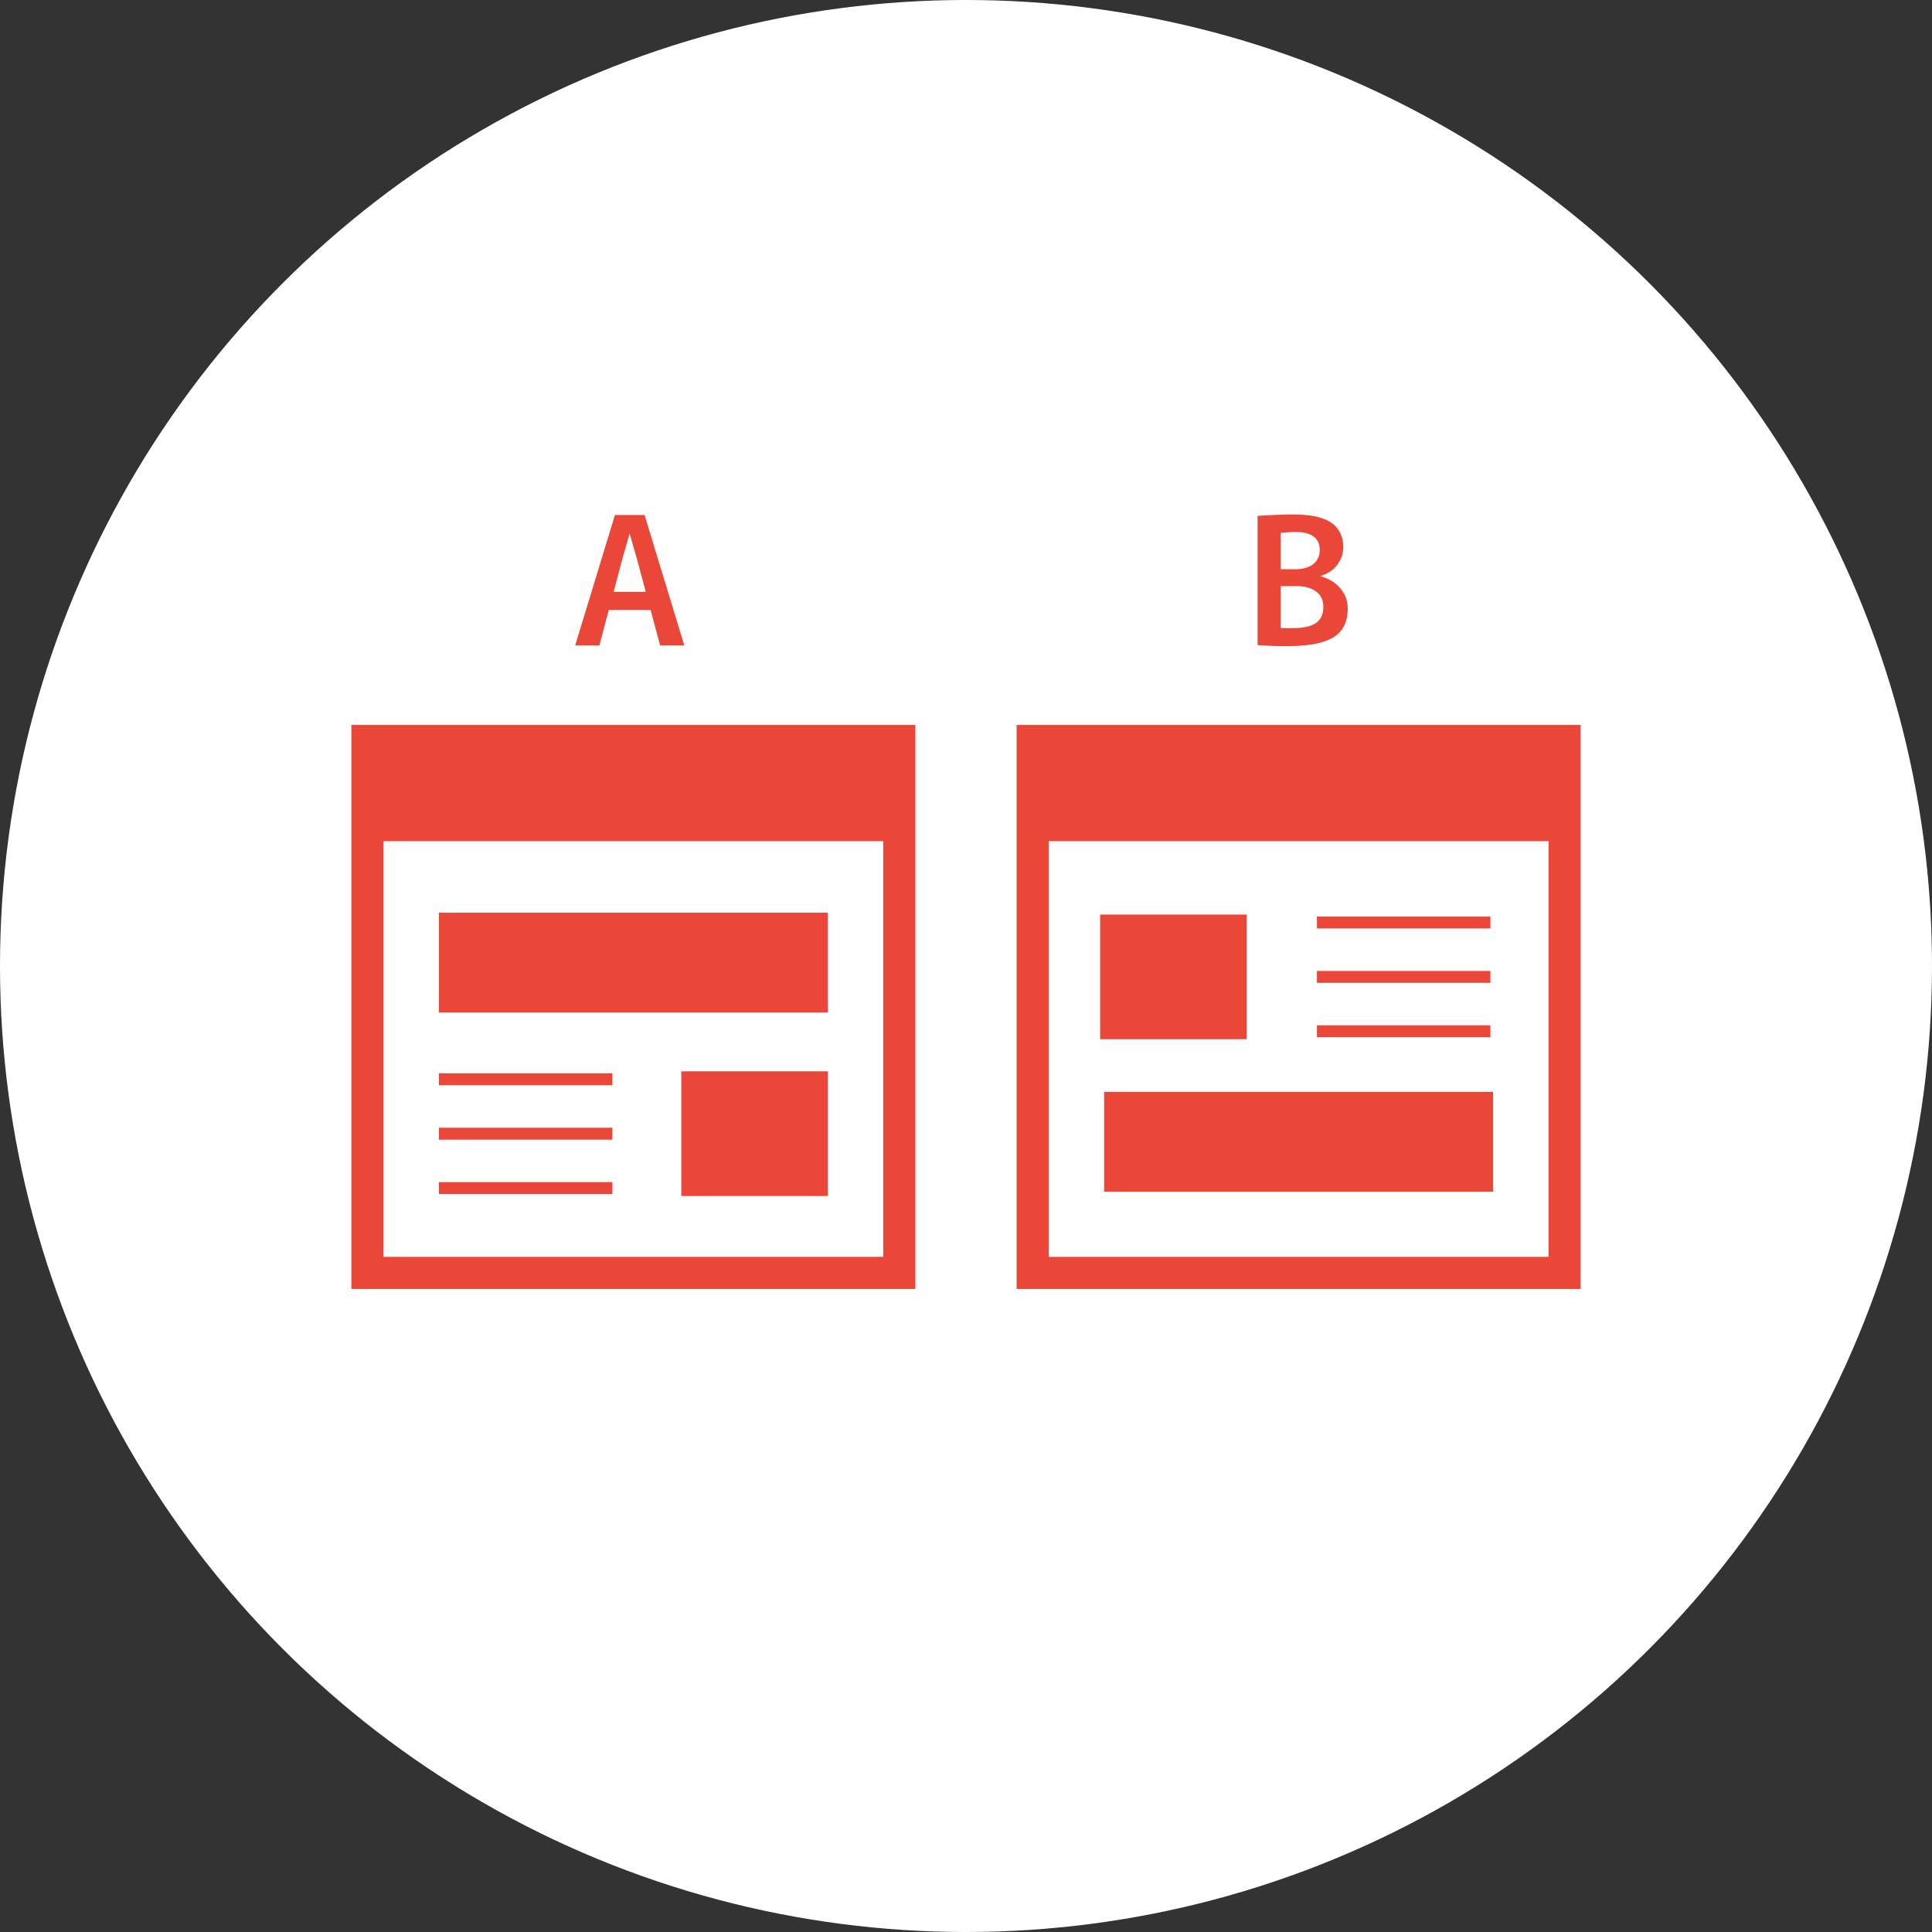
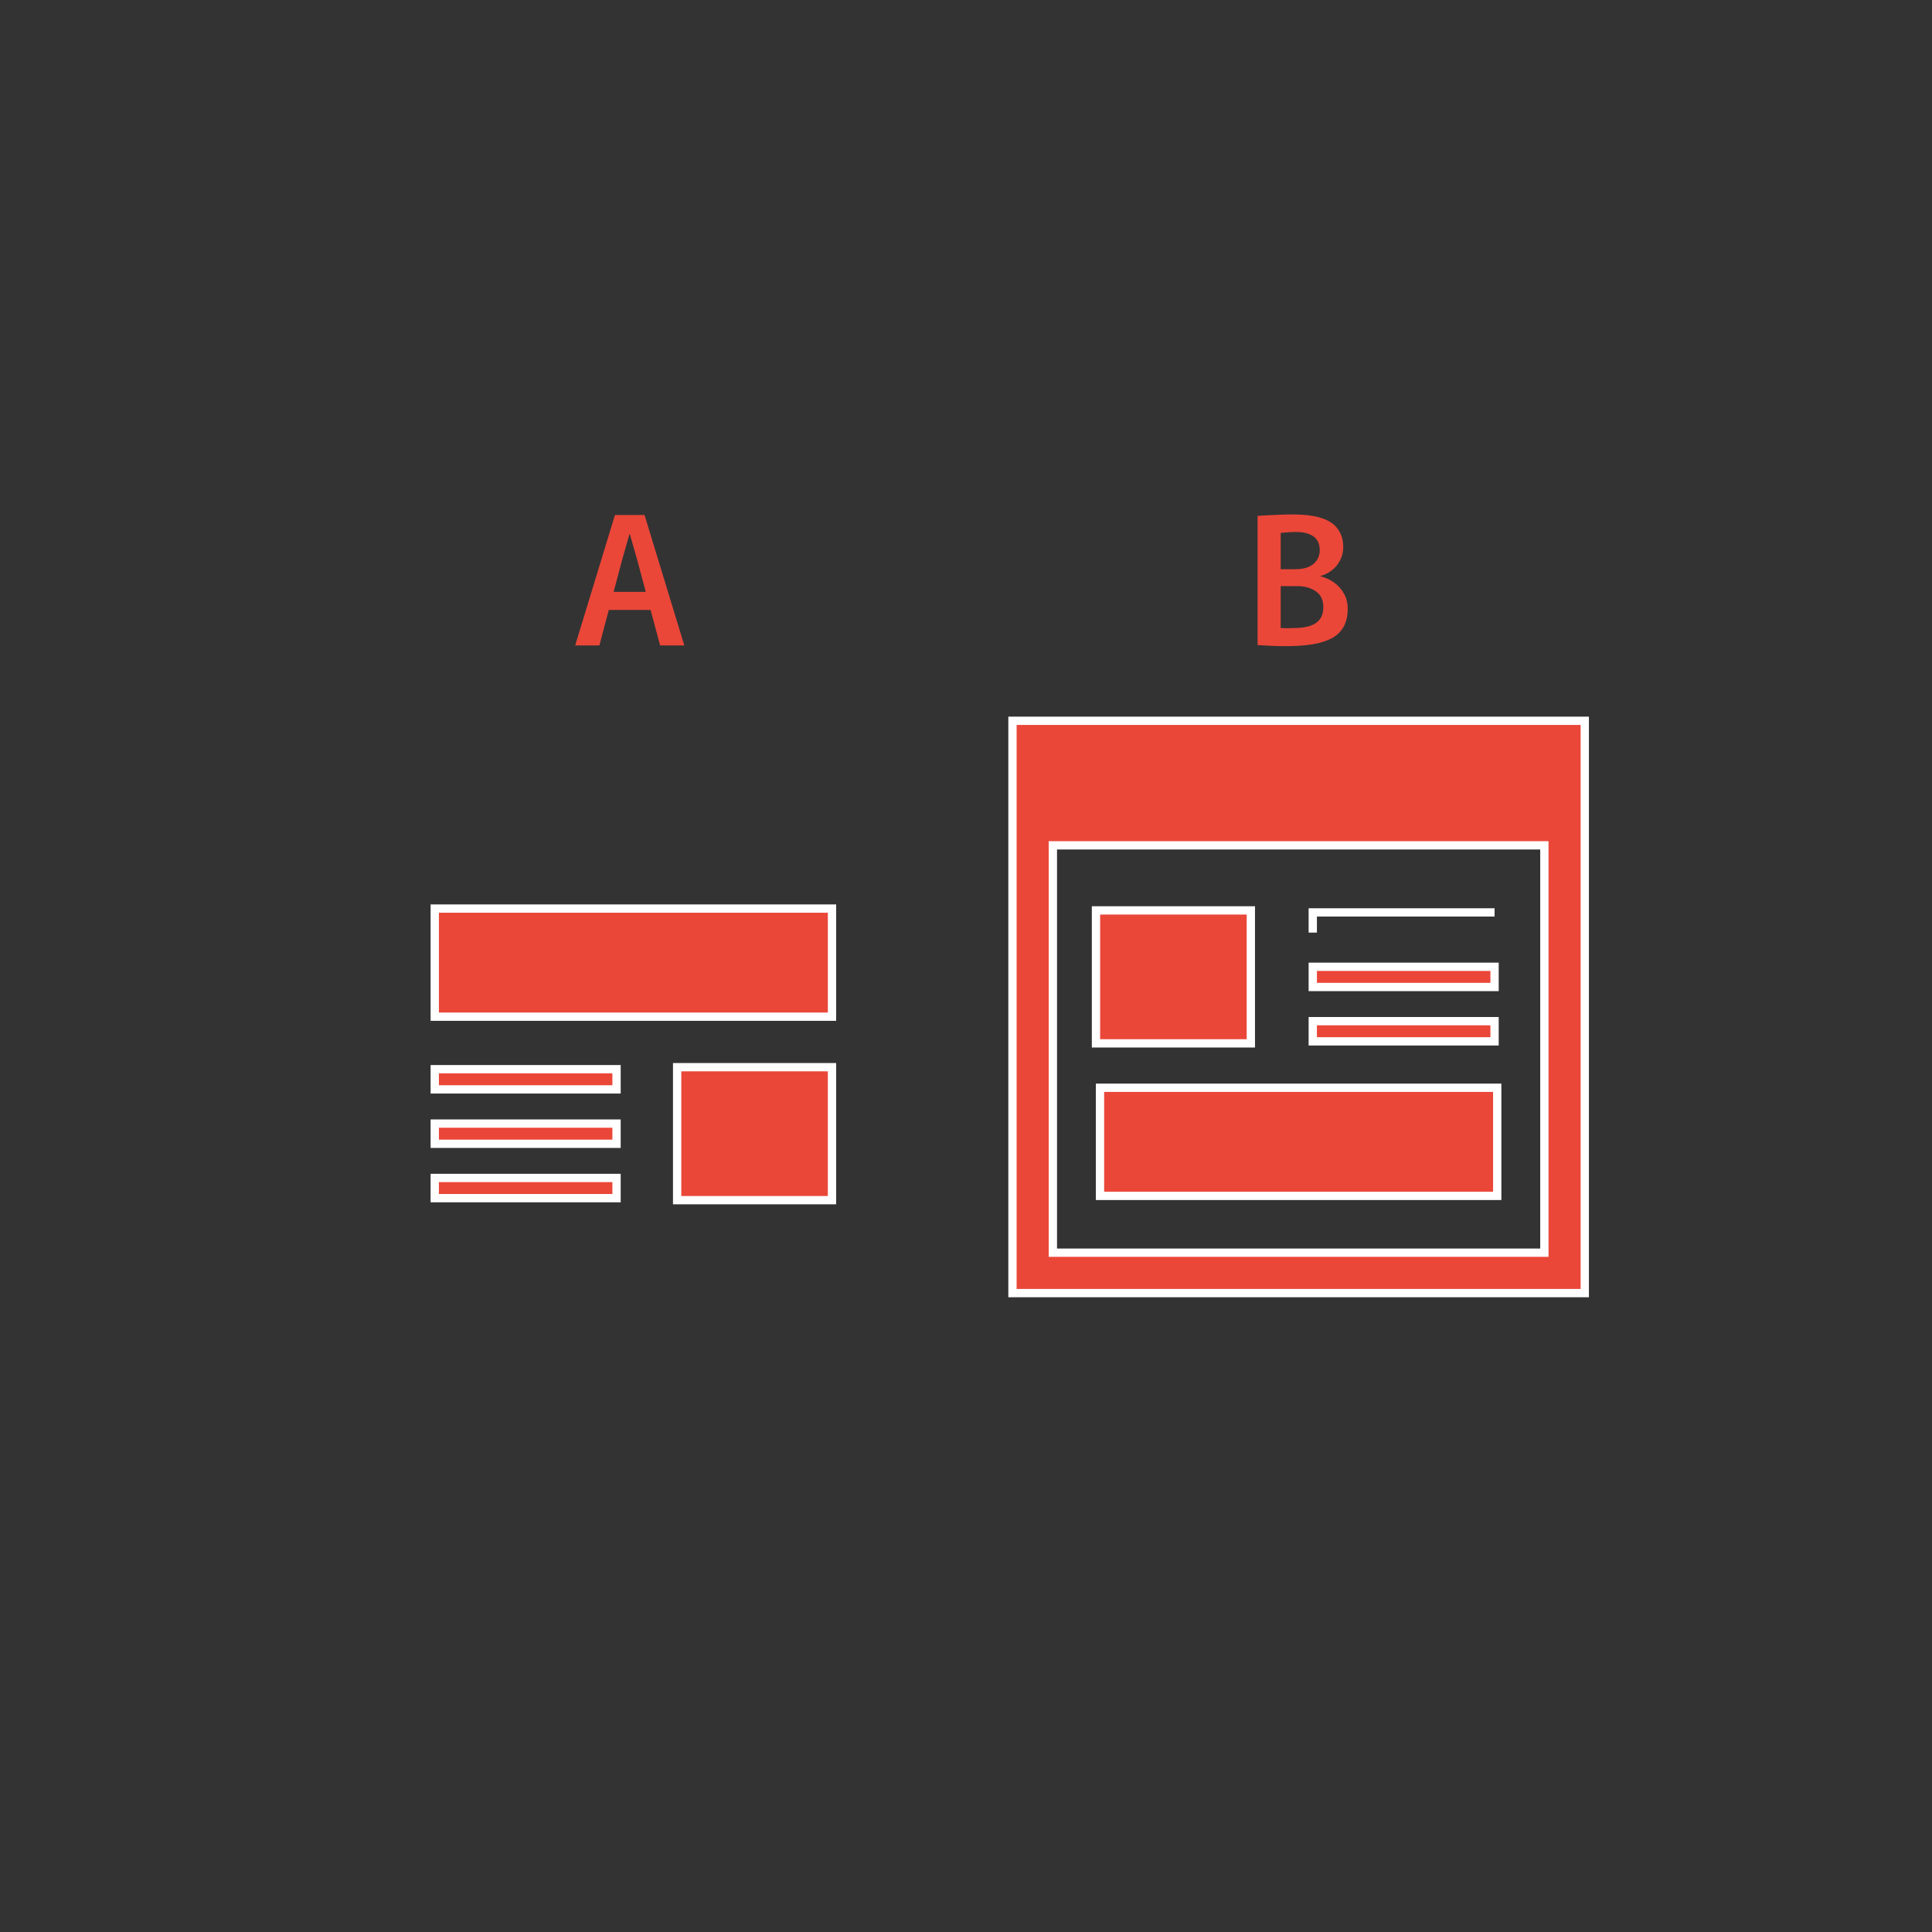
<svg xmlns="http://www.w3.org/2000/svg" width="184" height="184" viewBox="0 0 184 184" fill="none">
  <rect x="0" y="0" width="184" height="184" fill="#333333" stroke="none" />
-   <circle cx="92" cy="92" r="92" fill="white" />
  <path d="M58.568 49.045H61.384L65.172 61.469H62.868L60.65 53.192L59.984 50.871H59.95L59.285 53.192L57.083 61.469H54.779L58.568 49.045ZM58.278 56.367H61.674L62.066 58.09H57.885L58.278 56.367Z" fill="#EA4739" />
  <path d="M122.483 61.538C121.926 61.538 121.419 61.526 120.964 61.503C120.509 61.481 120.111 61.458 119.77 61.435V49.131C120.236 49.097 120.771 49.068 121.374 49.045C121.977 49.011 122.563 48.994 123.132 48.994C123.848 48.994 124.497 49.045 125.077 49.148C125.669 49.25 126.175 49.421 126.596 49.66C127.017 49.899 127.341 50.223 127.569 50.633C127.808 51.031 127.927 51.526 127.927 52.117C127.927 52.732 127.734 53.295 127.347 53.807C126.96 54.319 126.391 54.683 125.64 54.899L125.726 54.882C126.215 54.996 126.658 55.195 127.057 55.479C127.455 55.764 127.768 56.116 127.995 56.537C128.234 56.947 128.354 57.425 128.354 57.971C128.354 58.653 128.223 59.228 127.961 59.694C127.711 60.15 127.335 60.514 126.835 60.787C126.334 61.048 125.72 61.242 124.992 61.367C124.264 61.481 123.427 61.538 122.483 61.538ZM123.251 59.814C123.661 59.814 124.03 59.78 124.36 59.712C124.702 59.643 124.997 59.535 125.248 59.387C125.498 59.228 125.691 59.023 125.828 58.773C125.964 58.511 126.033 58.193 126.033 57.817C126.033 57.146 125.794 56.645 125.316 56.315C124.849 55.986 124.258 55.821 123.541 55.821H121.971V59.814C122.153 59.825 122.352 59.831 122.568 59.831C122.785 59.82 123.012 59.814 123.251 59.814ZM123.285 54.216C123.82 54.216 124.264 54.142 124.616 53.995C124.98 53.835 125.248 53.619 125.418 53.346C125.6 53.073 125.691 52.76 125.691 52.407C125.691 51.804 125.492 51.366 125.094 51.093C124.707 50.809 124.155 50.667 123.439 50.667C123.154 50.667 122.87 50.678 122.585 50.701C122.301 50.724 122.096 50.741 121.971 50.752V54.216H123.285Z" fill="#EA4739" />
-   <path d="M33.07 68.647V123.152H87.575V121.228V68.647H33.07ZM83.728 119.304H36.918V80.508H83.728V119.304Z" fill="#EA4739" stroke="white" stroke-width="0.79" />
  <path d="M79.238 86.531H41.405V96.827H79.238V86.531Z" fill="#EA4739" stroke="white" stroke-width="0.79" />
  <path d="M79.237 101.636H64.489V114.301H79.237V101.636Z" fill="#EA4739" stroke="white" stroke-width="0.79" />
  <path d="M58.718 101.828H41.405V103.752H58.718V101.828Z" fill="#EA4739" stroke="white" stroke-width="0.79" />
  <path d="M58.718 112.186H41.405V114.11H58.718V112.186Z" fill="#EA4739" stroke="white" stroke-width="0.79" />
  <path d="M58.718 107.008H41.405V108.932H58.718V107.008Z" fill="#EA4739" stroke="white" stroke-width="0.79" />
  <path d="M96.426 68.647V123.152H150.931V121.228V68.647H96.426ZM147.083 119.304H100.273V80.508H147.083V119.304Z" fill="#EA4739" stroke="white" stroke-width="0.79" />
  <path d="M142.593 103.596H104.761V113.893H142.593V103.596Z" fill="#EA4739" stroke="white" stroke-width="0.79" />
  <path d="M119.128 86.704H104.379V99.369H119.128V86.704Z" fill="#EA4739" stroke="white" stroke-width="0.79" />
-   <path d="M142.339 86.896H125.026V88.82H142.339V86.896Z" fill="#EA4739" stroke="white" stroke-width="0.79" />
+   <path d="M142.339 86.896H125.026V88.82V86.896Z" fill="#EA4739" stroke="white" stroke-width="0.79" />
  <path d="M142.339 97.254H125.026V99.177H142.339V97.254Z" fill="#EA4739" stroke="white" stroke-width="0.79" />
  <path d="M142.339 92.075H125.026V93.999H142.339V92.075Z" fill="#EA4739" stroke="white" stroke-width="0.79" />
</svg>